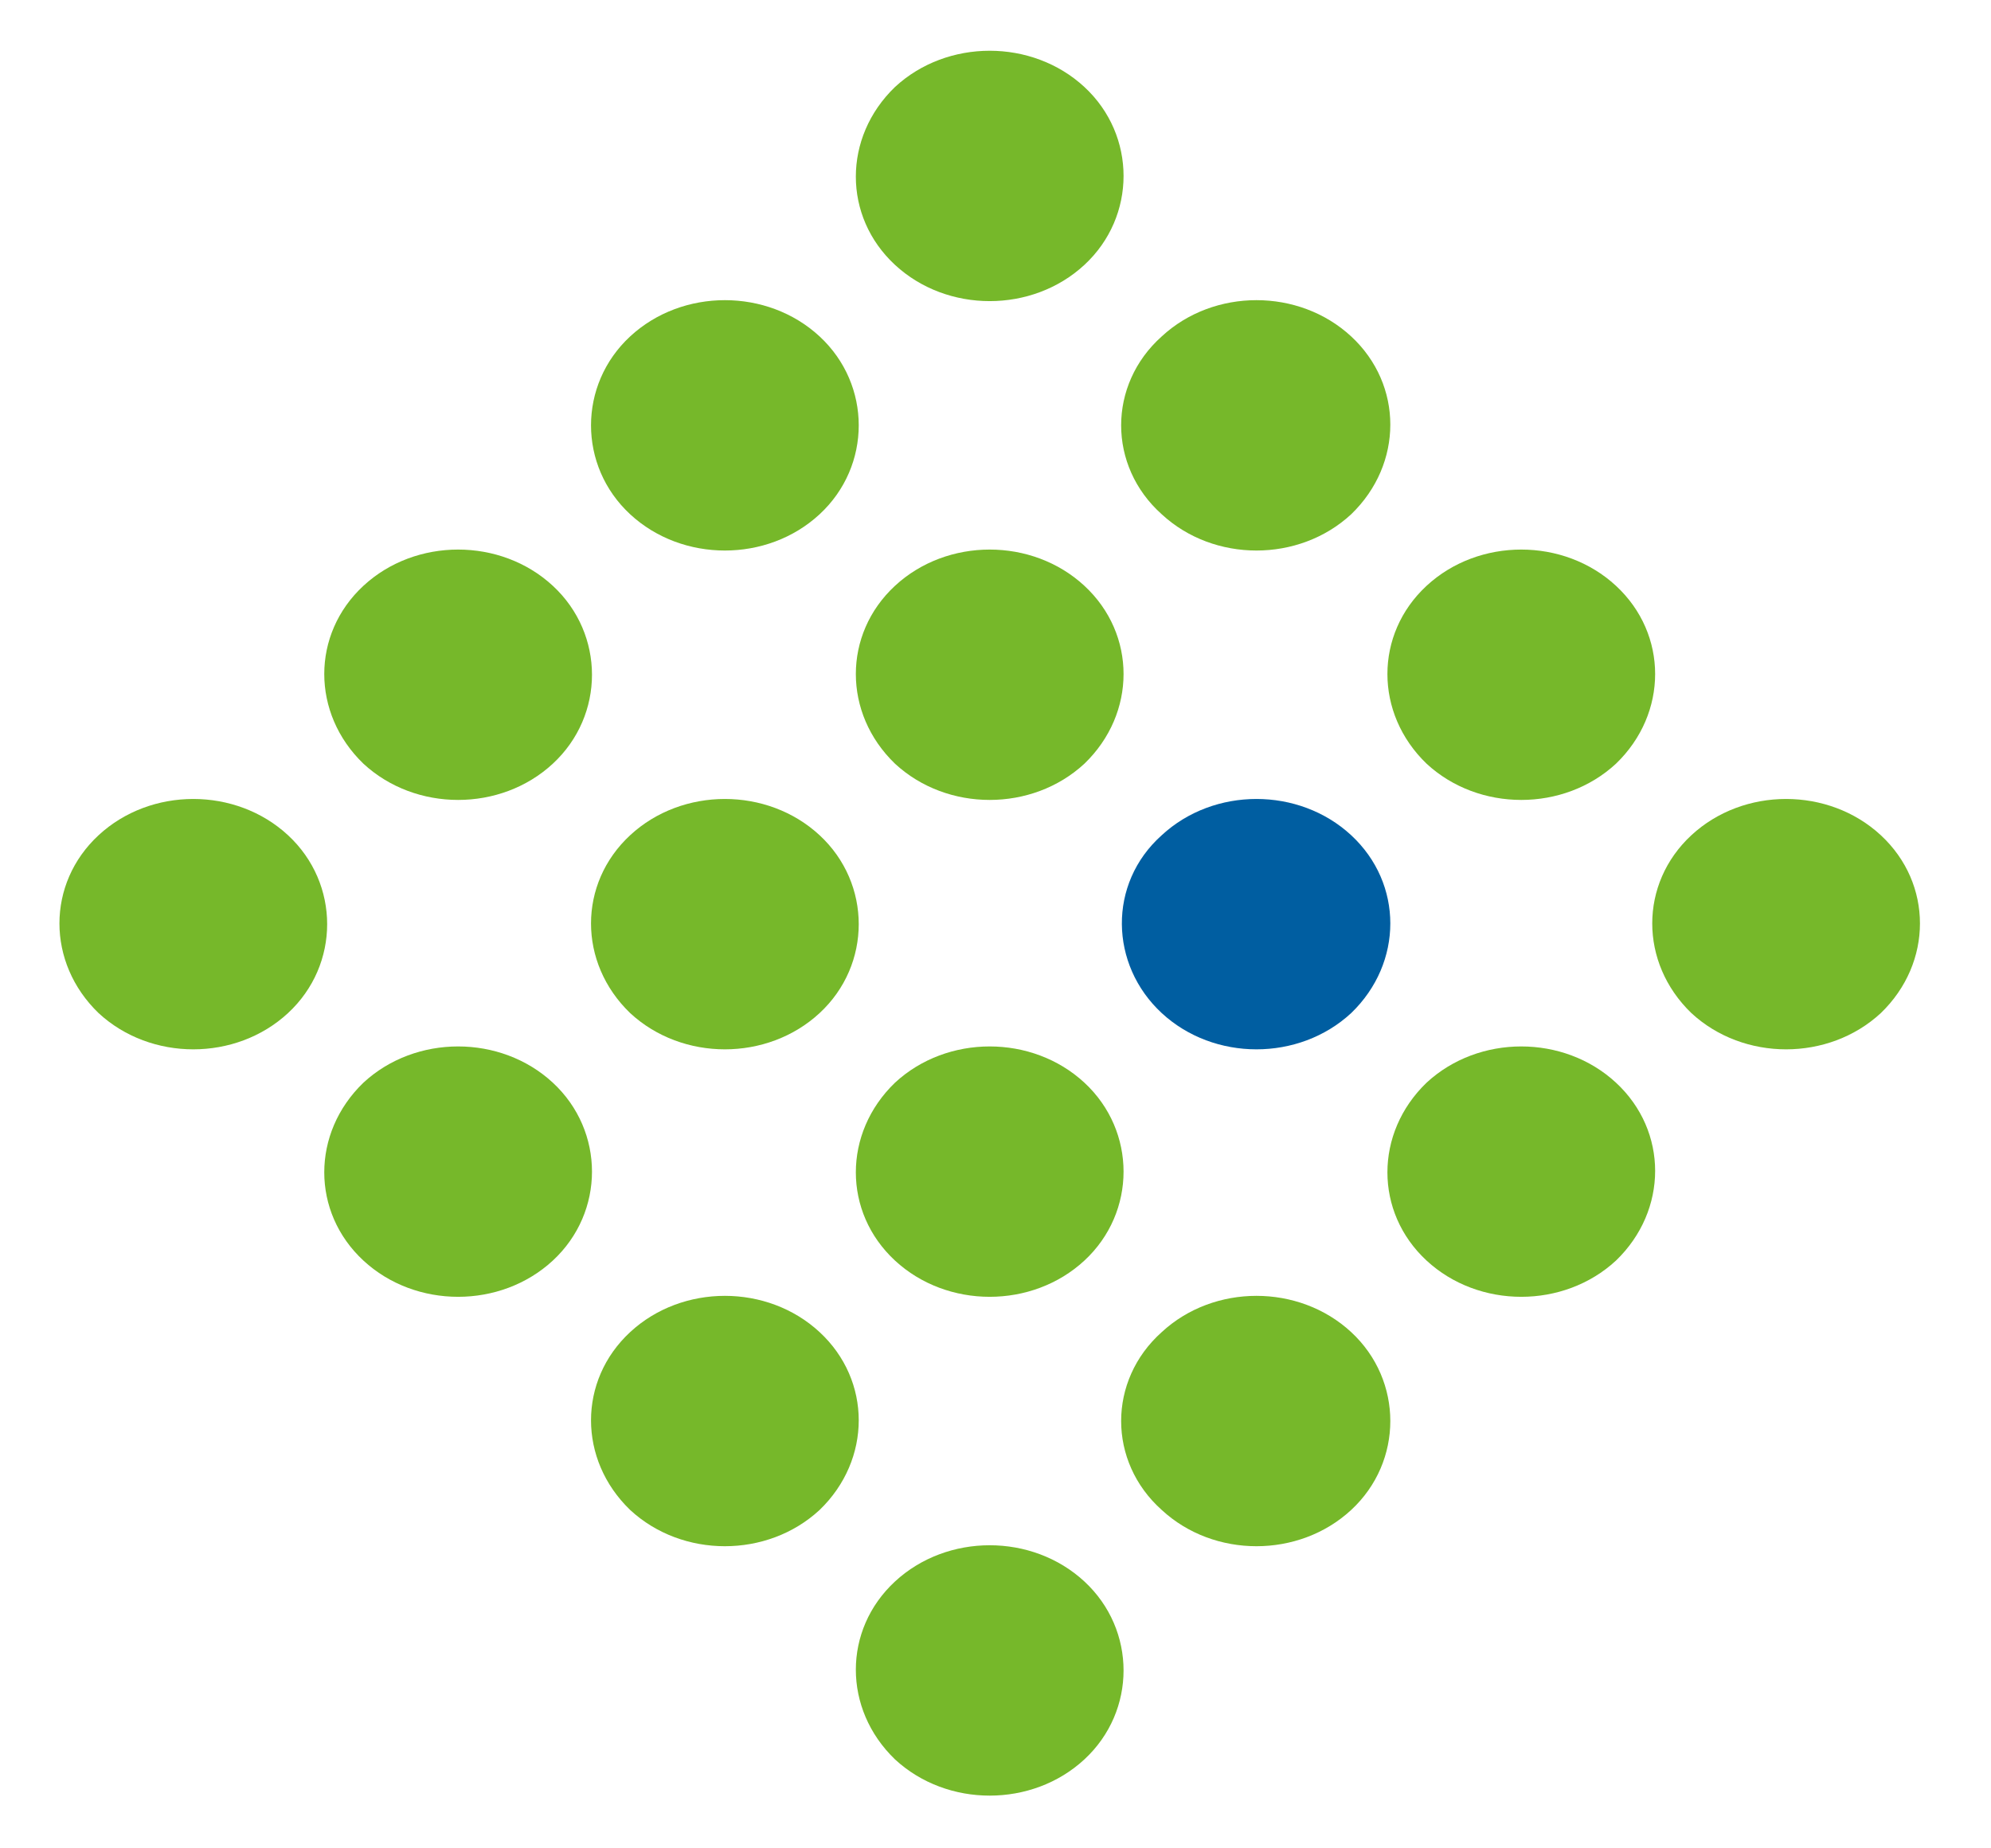
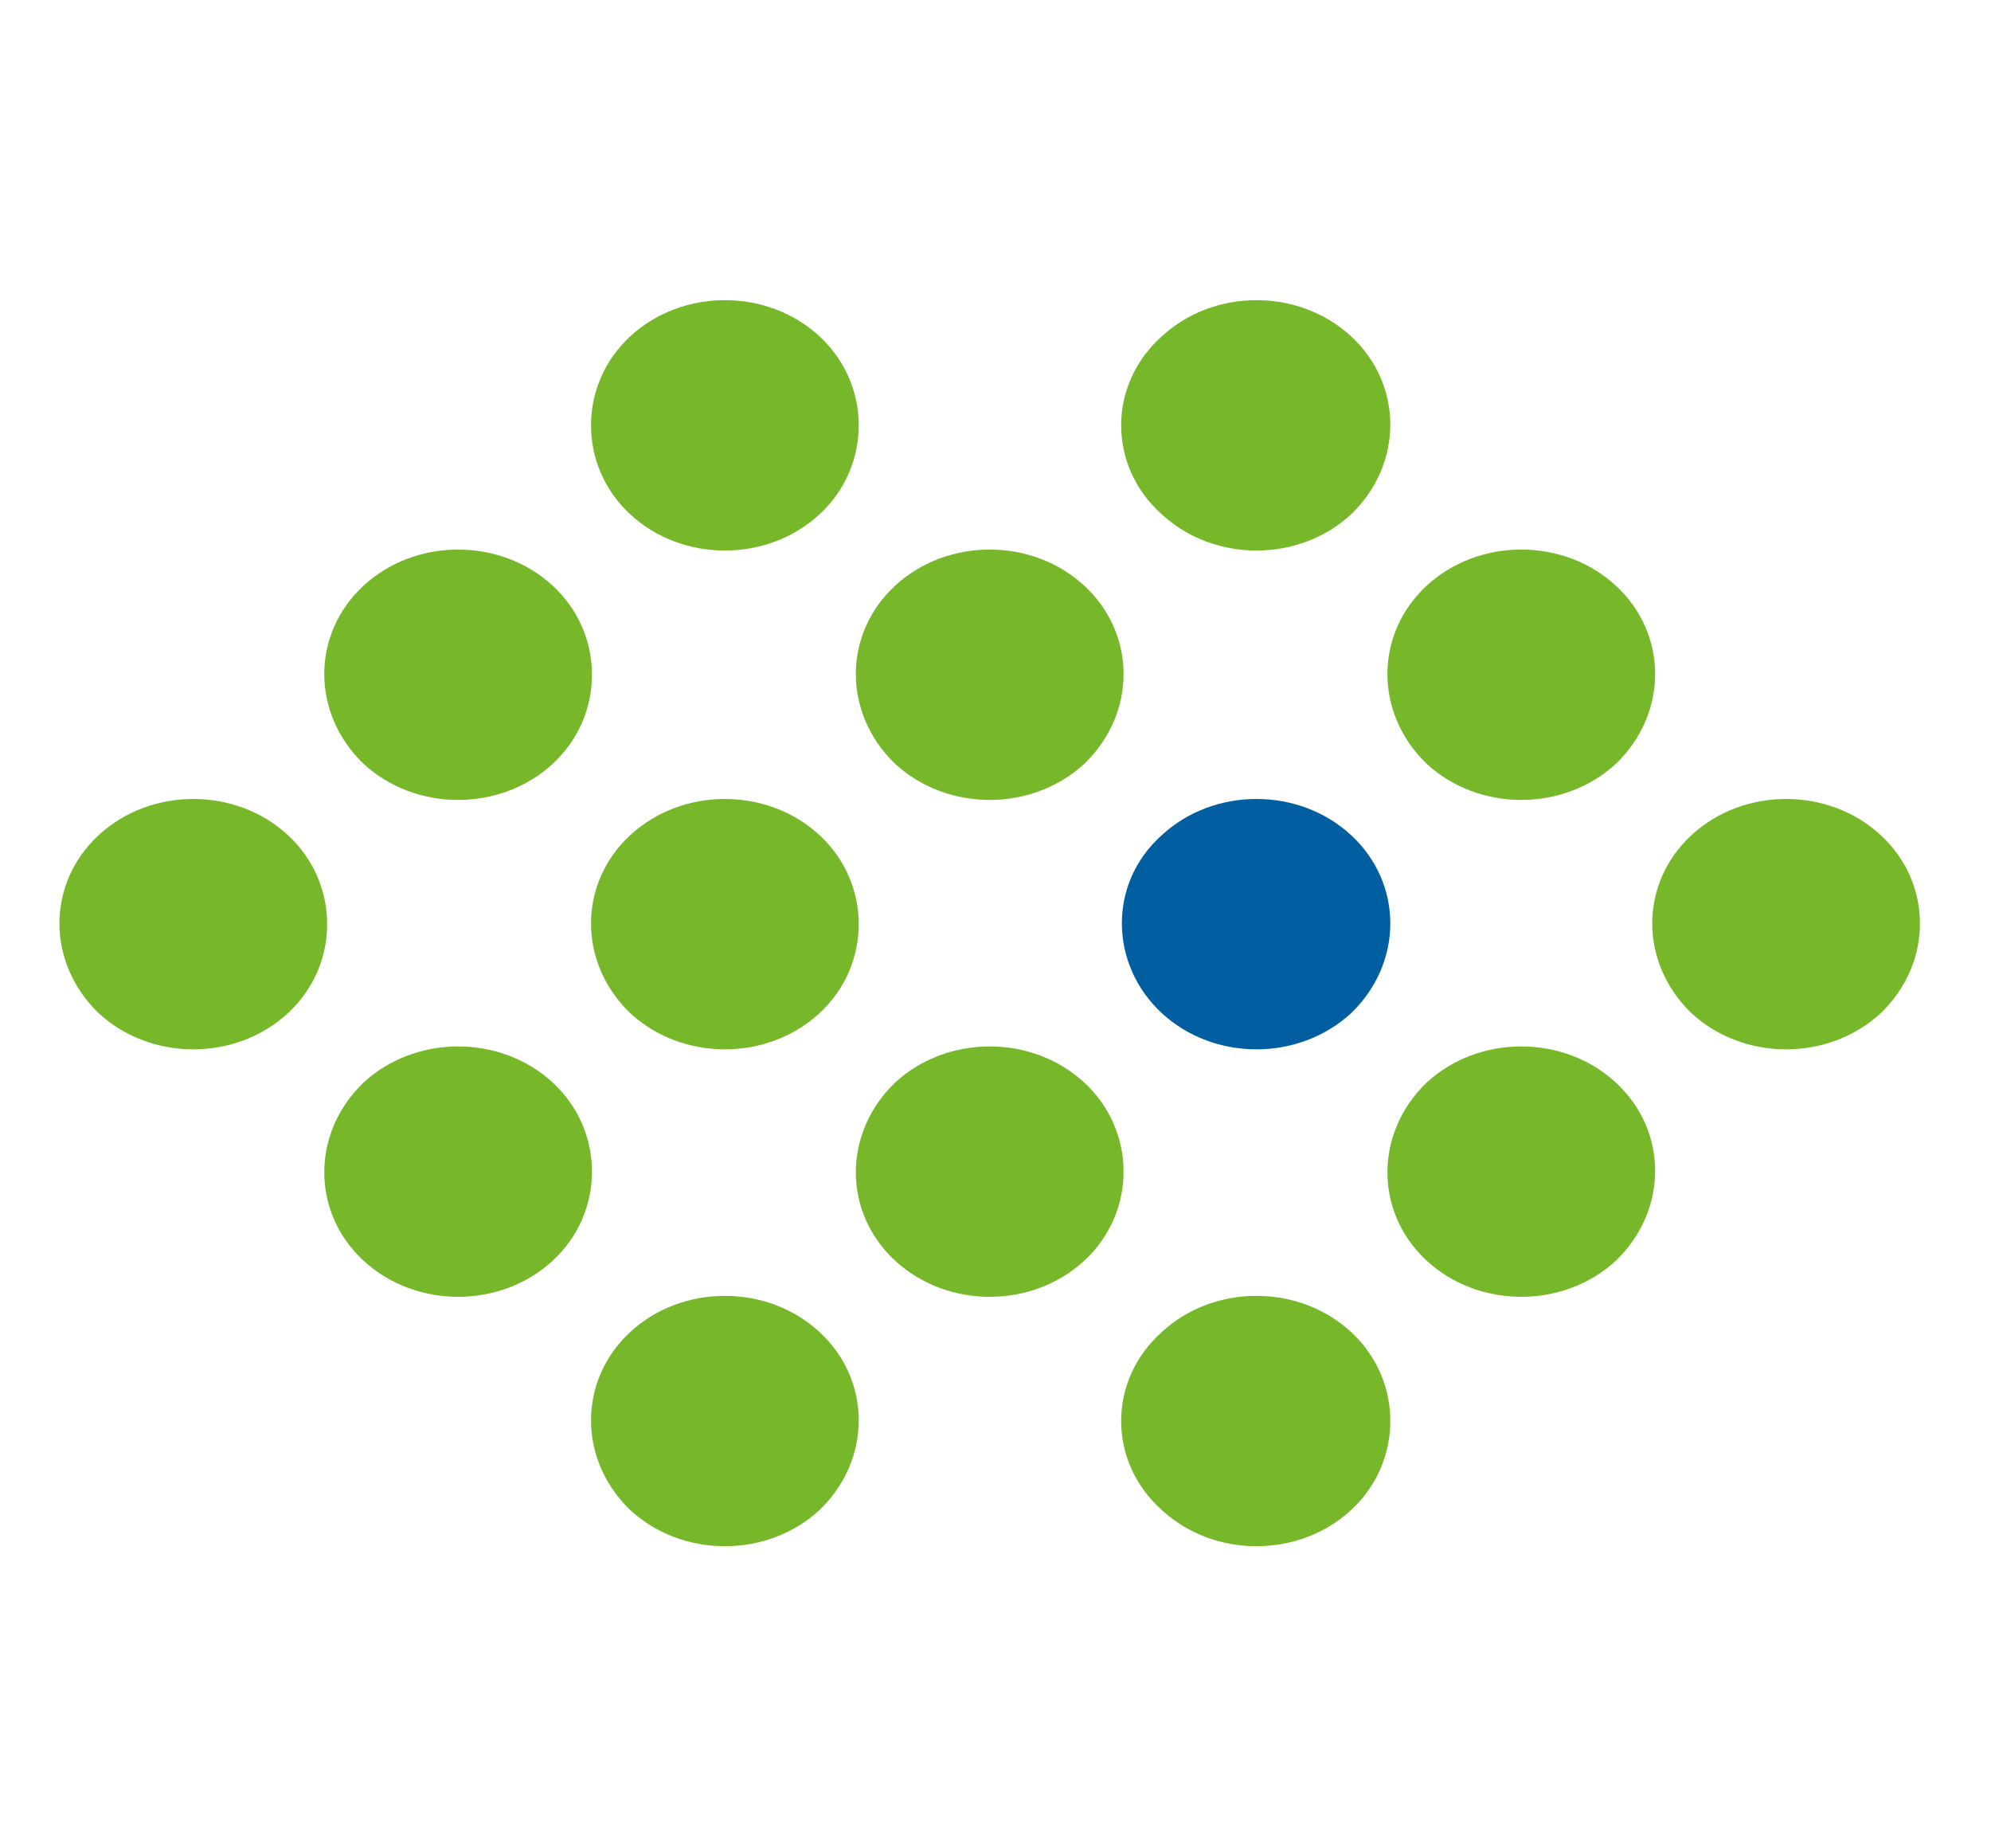
<svg xmlns="http://www.w3.org/2000/svg" id="Ebene_1" x="0px" y="0px" viewBox="0 0 103 95.6" style="enable-background:new 0 0 103 95.6;" xml:space="preserve">
  <style type="text/css">	.st0{fill:#76B82A;}	.st1{fill:#005EA1;}</style>
  <g>
    <path class="st0" d="M5.1,43.2c2.7-2.5,7.1-2.5,9.8,0c2.7,2.5,2.7,6.7,0,9.2c-2.7,2.5-7.1,2.5-9.8,0C2.4,49.8,2.4,45.7,5.1,43.2" />
    <path class="st0" d="M18.8,56c2.7-2.5,7.1-2.5,9.8,0c2.7,2.5,2.7,6.7,0,9.2c-2.7,2.5-7.1,2.5-9.8,0C16.1,62.7,16.1,58.6,18.8,56" />
    <path class="st0" d="M32.6,68.9c2.7-2.5,7.1-2.5,9.8,0c2.7,2.5,2.7,6.6,0,9.2c-2.7,2.5-7.1,2.5-9.8,0  C29.9,75.5,29.9,71.4,32.6,68.9" />
-     <path class="st0" d="M46.3,81.8c2.7-2.5,7.1-2.5,9.8,0c2.7,2.5,2.7,6.7,0,9.2c-2.7,2.5-7.1,2.5-9.8,0  C43.6,88.4,43.6,84.3,46.3,81.8" />
    <path class="st0" d="M18.8,30.3c2.7-2.5,7.1-2.5,9.8,0c2.7,2.5,2.7,6.7,0,9.2c-2.7,2.5-7.1,2.5-9.8,0  C16.1,36.9,16.1,32.8,18.8,30.3" />
    <path class="st0" d="M32.6,43.2c2.7-2.5,7.1-2.5,9.8,0c2.7,2.5,2.7,6.7,0,9.2c-2.7,2.5-7.1,2.5-9.8,0  C29.9,49.8,29.9,45.7,32.6,43.2" />
    <path class="st0" d="M46.3,56c2.7-2.5,7.1-2.5,9.8,0c2.7,2.5,2.7,6.7,0,9.2c-2.7,2.5-7.1,2.5-9.8,0C43.6,62.7,43.6,58.6,46.3,56" />
    <path class="st0" d="M60.1,68.9c2.7-2.5,7.1-2.5,9.8,0c2.7,2.5,2.7,6.7,0,9.2c-2.7,2.5-7.1,2.5-9.8,0  C57.3,75.6,57.3,71.4,60.1,68.9" />
    <path class="st0" d="M32.6,17.4c2.7-2.5,7.1-2.5,9.8,0c2.7,2.5,2.7,6.7,0,9.2c-2.7,2.5-7.1,2.5-9.8,0  C29.9,24.1,29.9,19.9,32.6,17.4" />
    <path class="st0" d="M46.3,30.3c2.7-2.5,7.1-2.5,9.8,0c2.7,2.5,2.7,6.6,0,9.2c-2.7,2.5-7.1,2.5-9.8,0  C43.6,36.9,43.6,32.8,46.3,30.3" />
    <path class="st1" d="M60.1,43.2c2.7-2.5,7.1-2.5,9.8,0c2.7,2.5,2.7,6.6,0,9.2c-2.7,2.5-7.1,2.5-9.8,0S57.3,45.7,60.1,43.2" />
    <path class="st0" d="M73.8,56c2.7-2.5,7.1-2.5,9.8,0c2.7,2.5,2.7,6.6,0,9.2c-2.7,2.5-7.1,2.5-9.8,0C71.1,62.7,71.1,58.6,73.8,56" />
-     <path class="st0" d="M46.3,4.5C49,2,53.4,2,56.1,4.5c2.7,2.5,2.7,6.7,0,9.2c-2.7,2.5-7.1,2.5-9.8,0C43.6,11.2,43.6,7.1,46.3,4.5" />
    <path class="st0" d="M60.1,17.4c2.7-2.5,7.1-2.5,9.8,0c2.7,2.5,2.7,6.6,0,9.2c-2.7,2.5-7.1,2.5-9.8,0  C57.3,24.1,57.3,19.9,60.1,17.4" />
    <path class="st0" d="M73.8,30.3c2.7-2.5,7.1-2.5,9.8,0c2.7,2.5,2.7,6.6,0,9.2c-2.7,2.5-7.1,2.5-9.8,0  C71.1,36.9,71.1,32.8,73.8,30.3" />
    <path class="st0" d="M87.5,43.2c2.7-2.5,7.1-2.5,9.8,0c2.7,2.5,2.7,6.6,0,9.2c-2.7,2.5-7.1,2.5-9.8,0  C84.8,49.8,84.8,45.7,87.5,43.2" />
  </g>
</svg>